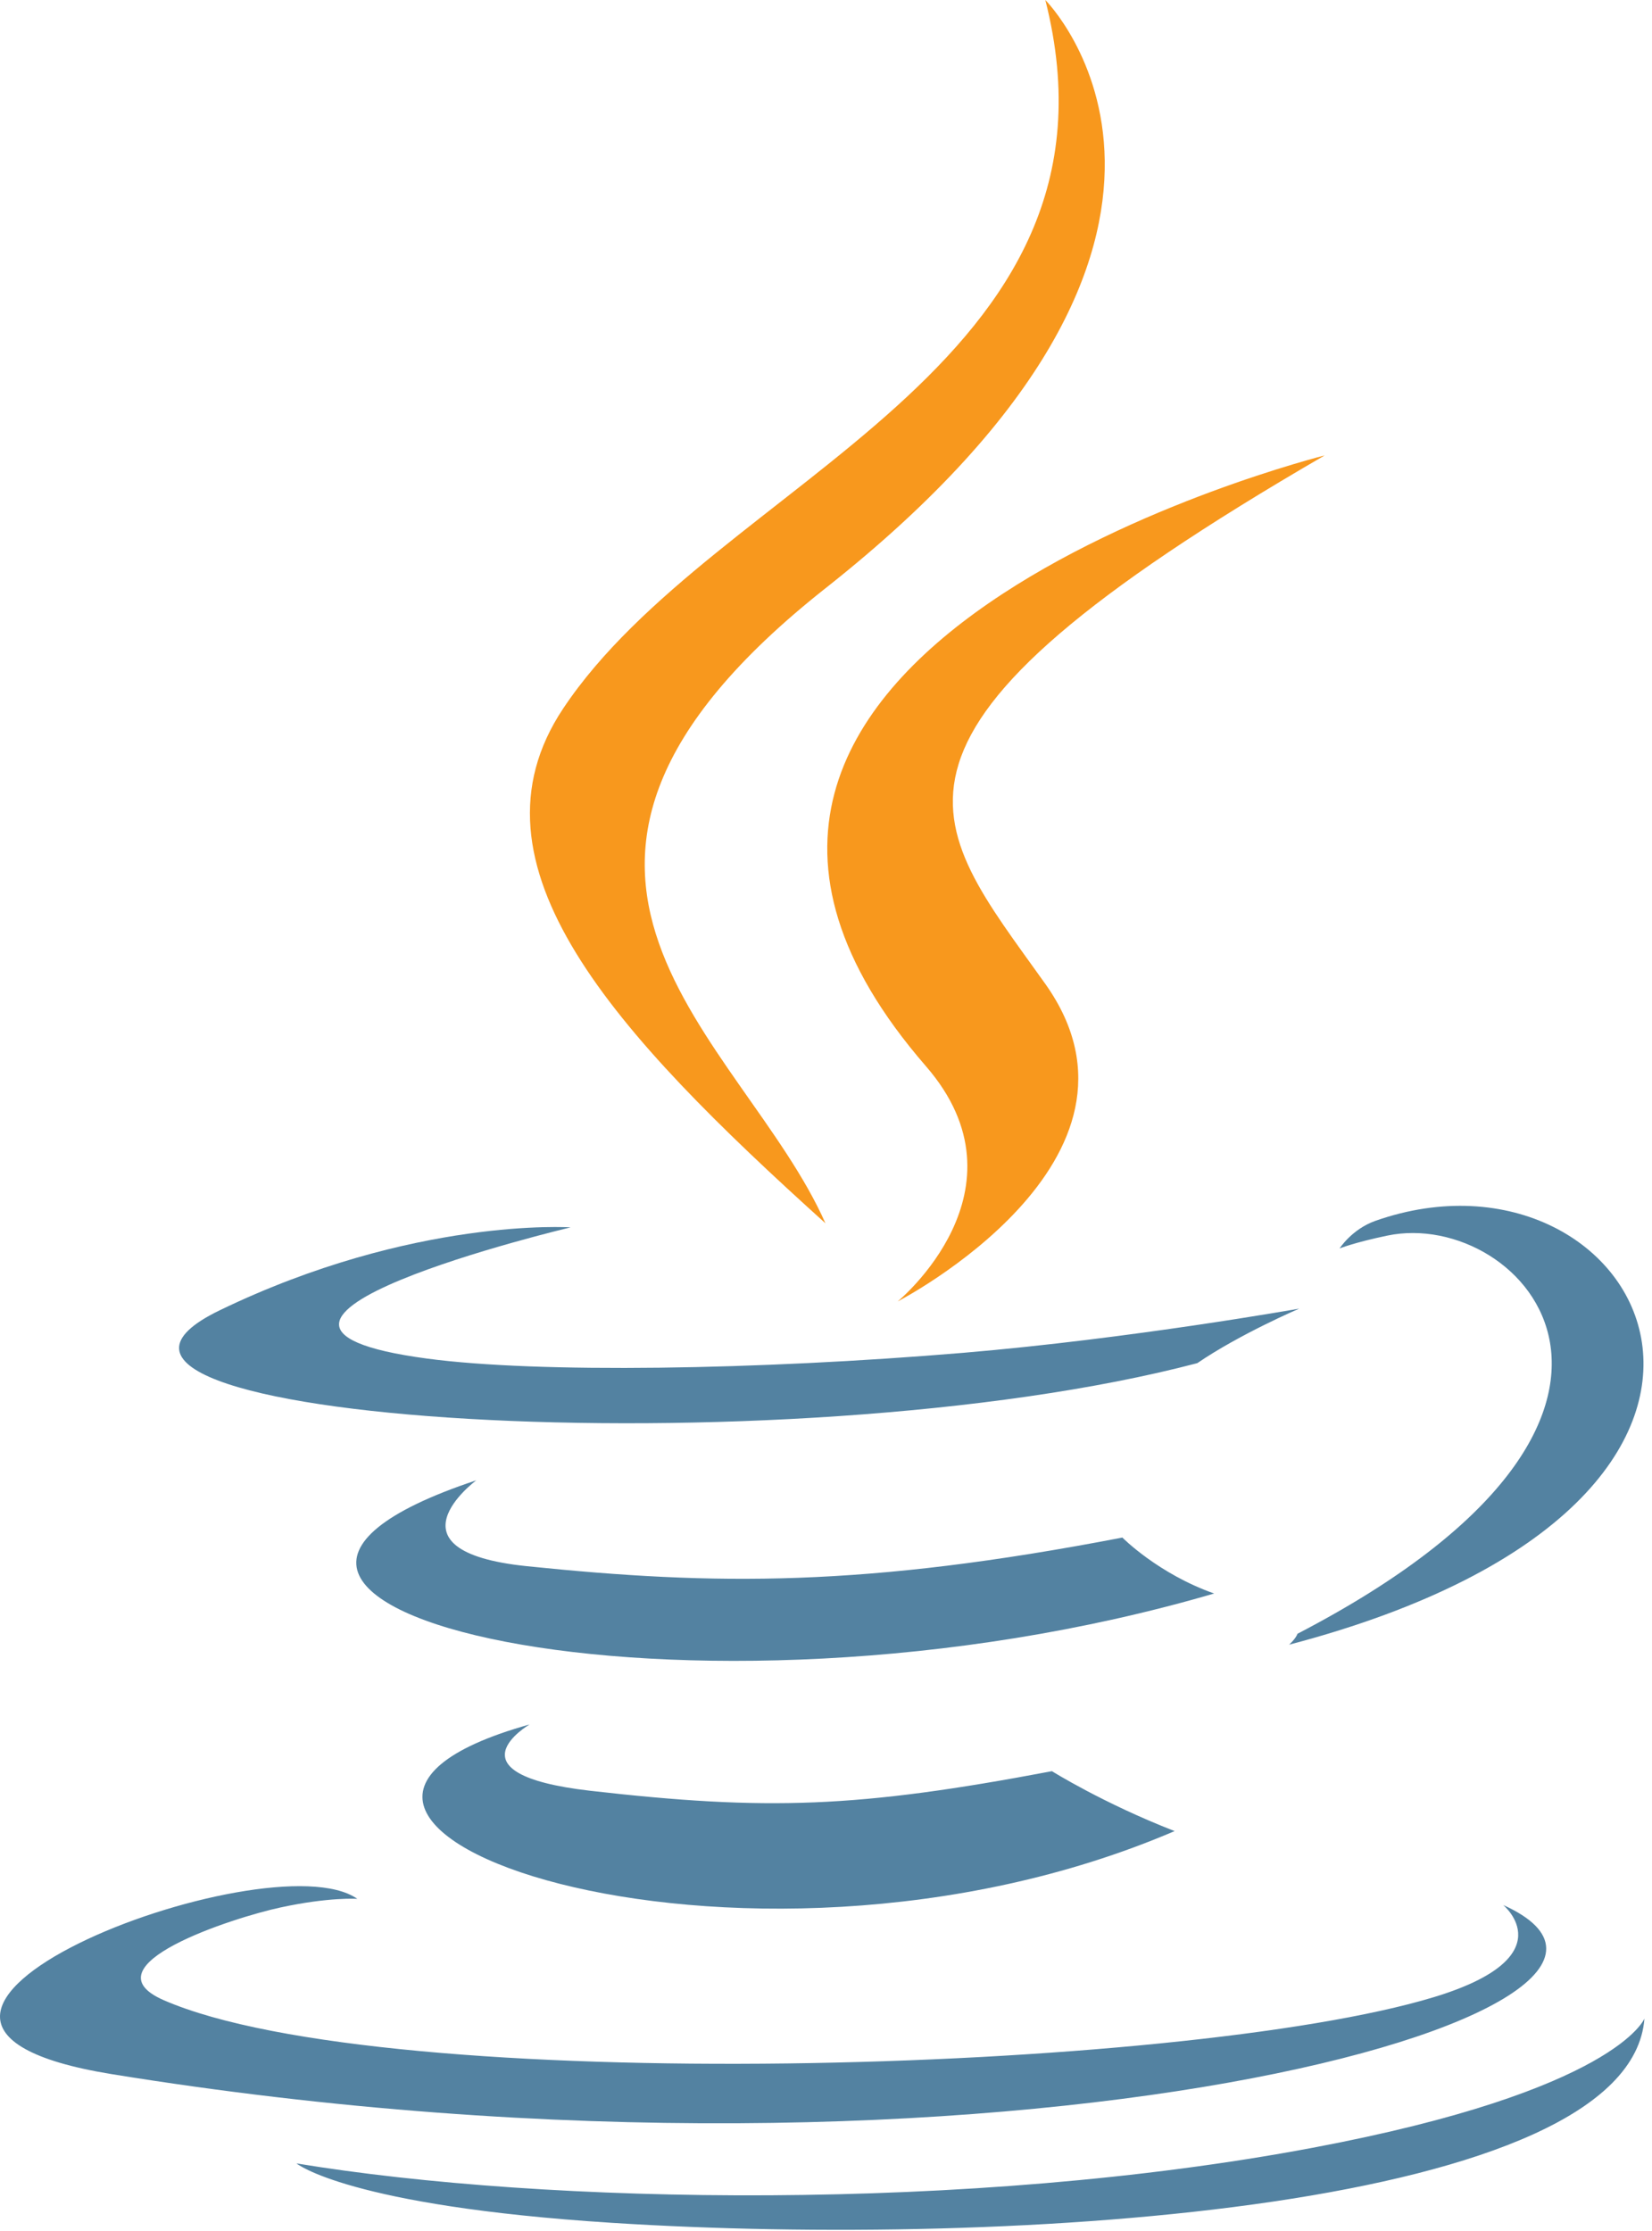
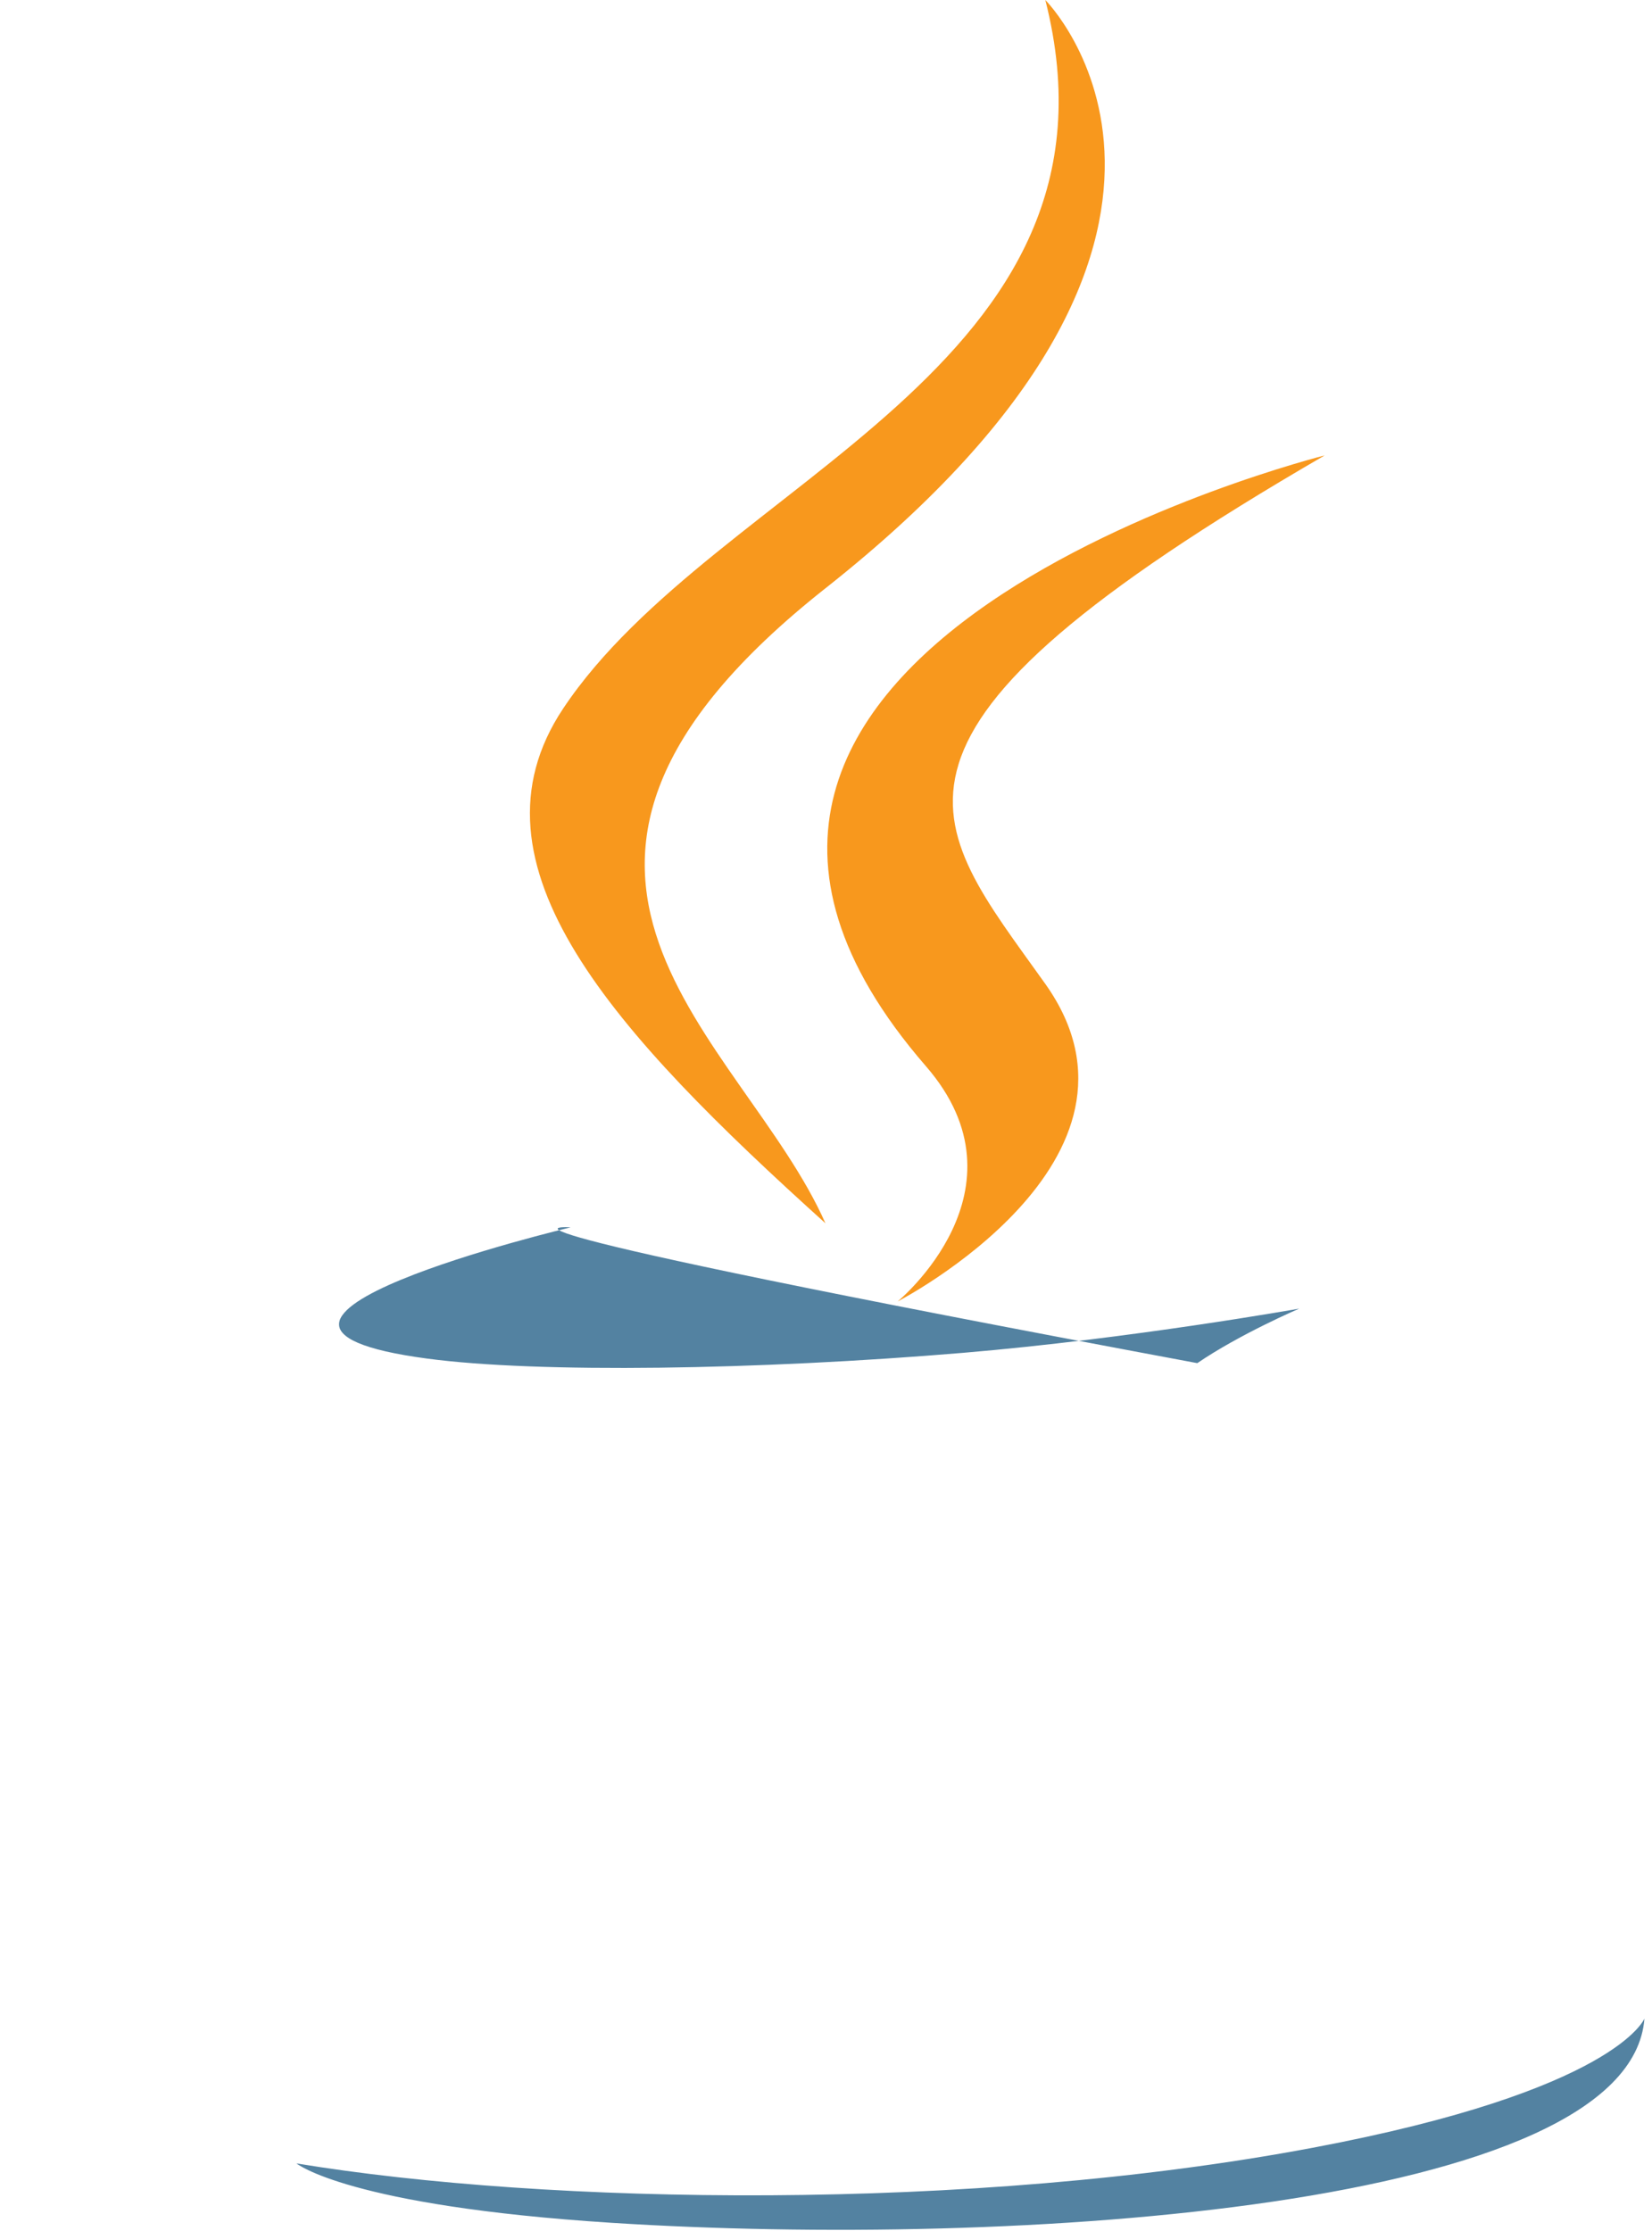
<svg xmlns="http://www.w3.org/2000/svg" width="214" height="289" viewBox="0 0 214 289" fill="none">
-   <path d="M68.606 223.371C68.606 223.371 57.568 229.79 76.461 231.962C99.349 234.573 111.046 234.198 136.269 229.424C136.269 229.424 142.9 233.582 152.161 237.184C95.619 261.417 24.195 235.78 68.606 223.371Z" fill="#5382A1" />
-   <path d="M61.697 191.748C61.697 191.748 49.317 200.912 68.223 202.868C92.673 205.39 111.981 205.596 145.392 199.163C145.392 199.163 150.013 203.848 157.28 206.41C88.917 226.4 12.773 207.986 61.697 191.748Z" fill="#5382A1" />
  <path d="M119.943 138.106C133.875 154.146 116.283 168.58 116.283 168.58C116.283 168.58 151.658 150.318 135.412 127.45C120.238 106.123 108.602 95.527 171.596 58.993C171.596 58.993 72.716 83.689 119.943 138.106Z" fill="#F8981D" />
-   <path d="M194.725 246.761C194.725 246.761 202.893 253.491 185.729 258.698C153.092 268.585 49.891 271.57 21.222 259.092C10.916 254.608 30.242 248.386 36.322 247.081C42.662 245.706 46.285 245.962 46.285 245.962C34.824 237.888 -27.795 261.816 14.478 268.668C129.761 287.364 224.628 260.249 194.725 246.761Z" fill="#5382A1" />
-   <path d="M73.914 158.984C73.914 158.984 21.419 171.452 55.324 175.98C69.64 177.896 98.178 177.463 124.76 175.235C146.485 173.403 168.3 169.507 168.3 169.507C168.3 169.507 160.639 172.787 155.097 176.571C101.789 190.591 -1.191 184.069 28.456 169.728C53.528 157.609 73.914 158.984 73.914 158.984Z" fill="#5382A1" />
-   <path d="M168.083 211.621C222.273 183.462 197.218 156.401 179.729 160.047C175.443 160.939 173.532 161.712 173.532 161.712C173.532 161.712 175.123 159.219 178.162 158.14C212.76 145.977 239.367 194.014 166.994 213.04C166.994 213.04 167.832 212.291 168.083 211.621Z" fill="#5382A1" />
+   <path d="M73.914 158.984C73.914 158.984 21.419 171.452 55.324 175.98C69.64 177.896 98.178 177.463 124.76 175.235C146.485 173.403 168.3 169.507 168.3 169.507C168.3 169.507 160.639 172.787 155.097 176.571C53.528 157.609 73.914 158.984 73.914 158.984Z" fill="#5382A1" />
  <path d="M135.412 0C135.412 0 165.423 30.021 106.948 76.186C60.056 113.217 96.255 134.332 106.928 158.456C79.557 133.76 59.47 112.021 72.946 91.787C92.725 62.087 147.521 47.687 135.412 0Z" fill="#F8981D" />
  <path d="M79.238 287.926C131.254 291.255 211.129 286.078 213.021 261.466C213.021 261.466 209.385 270.796 170.033 278.206C125.637 286.561 70.88 285.585 38.404 280.231C38.404 280.231 45.052 285.733 79.238 287.926Z" fill="#5382A1" />
</svg>